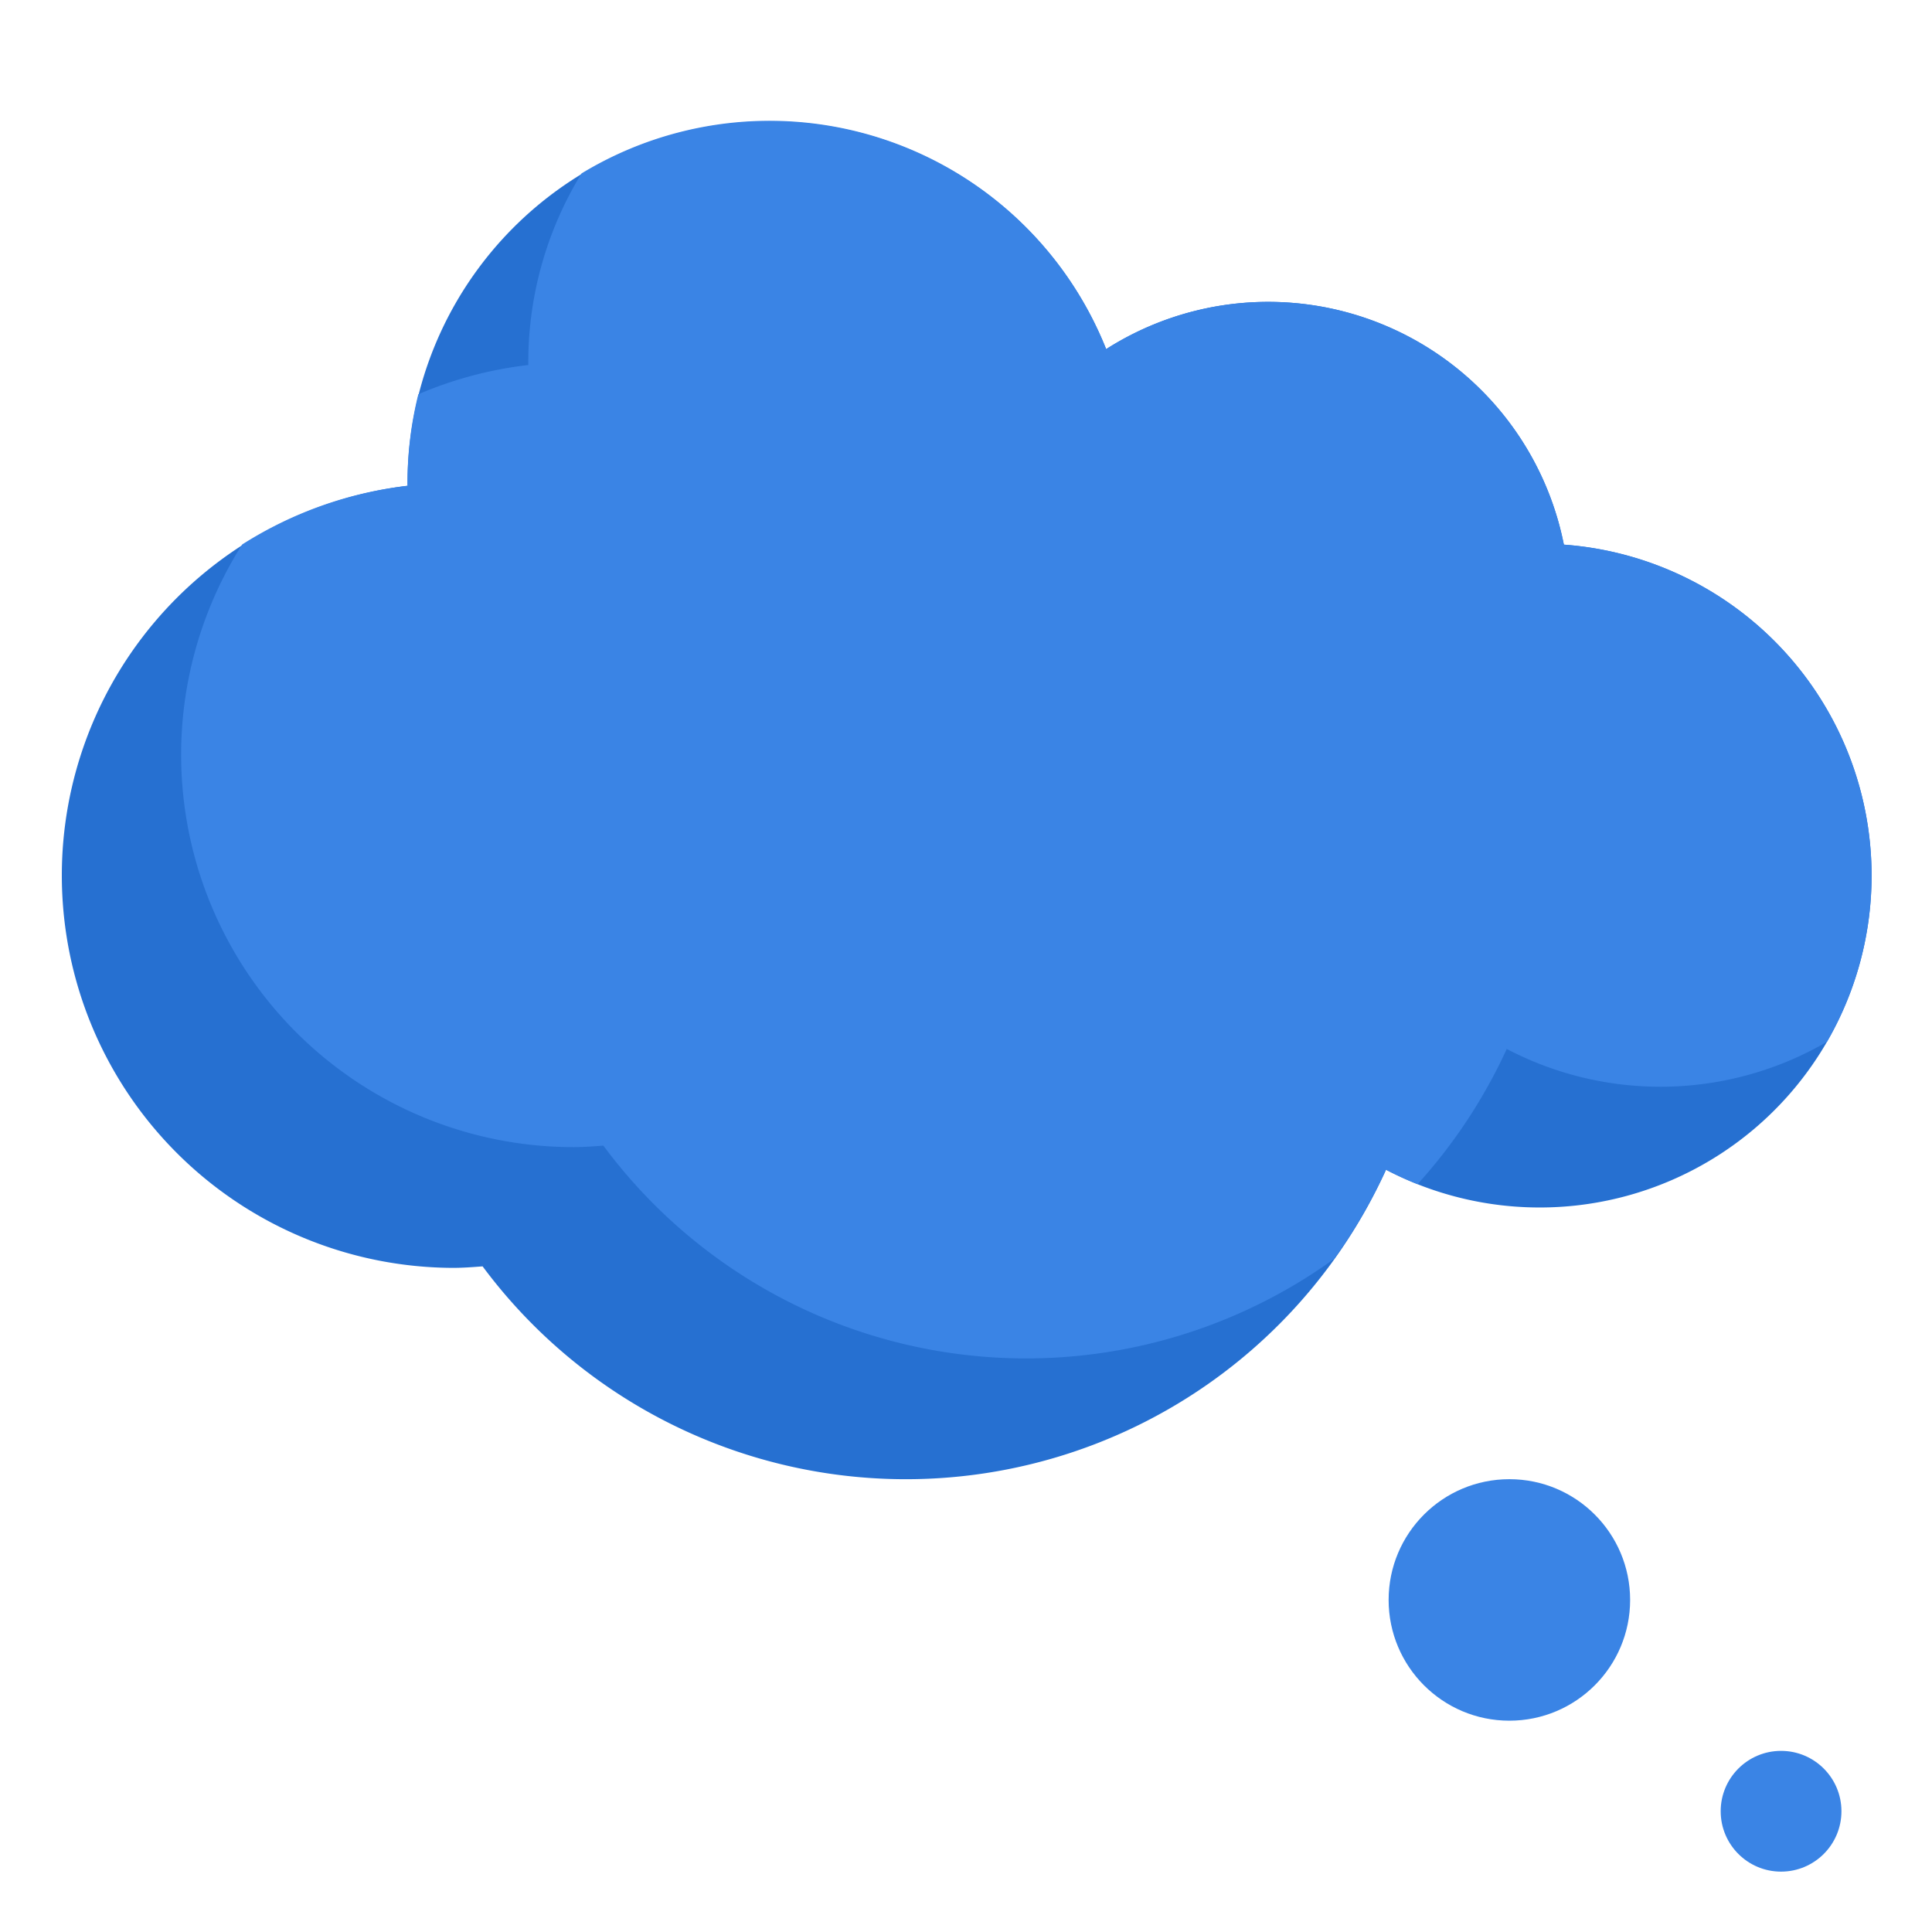
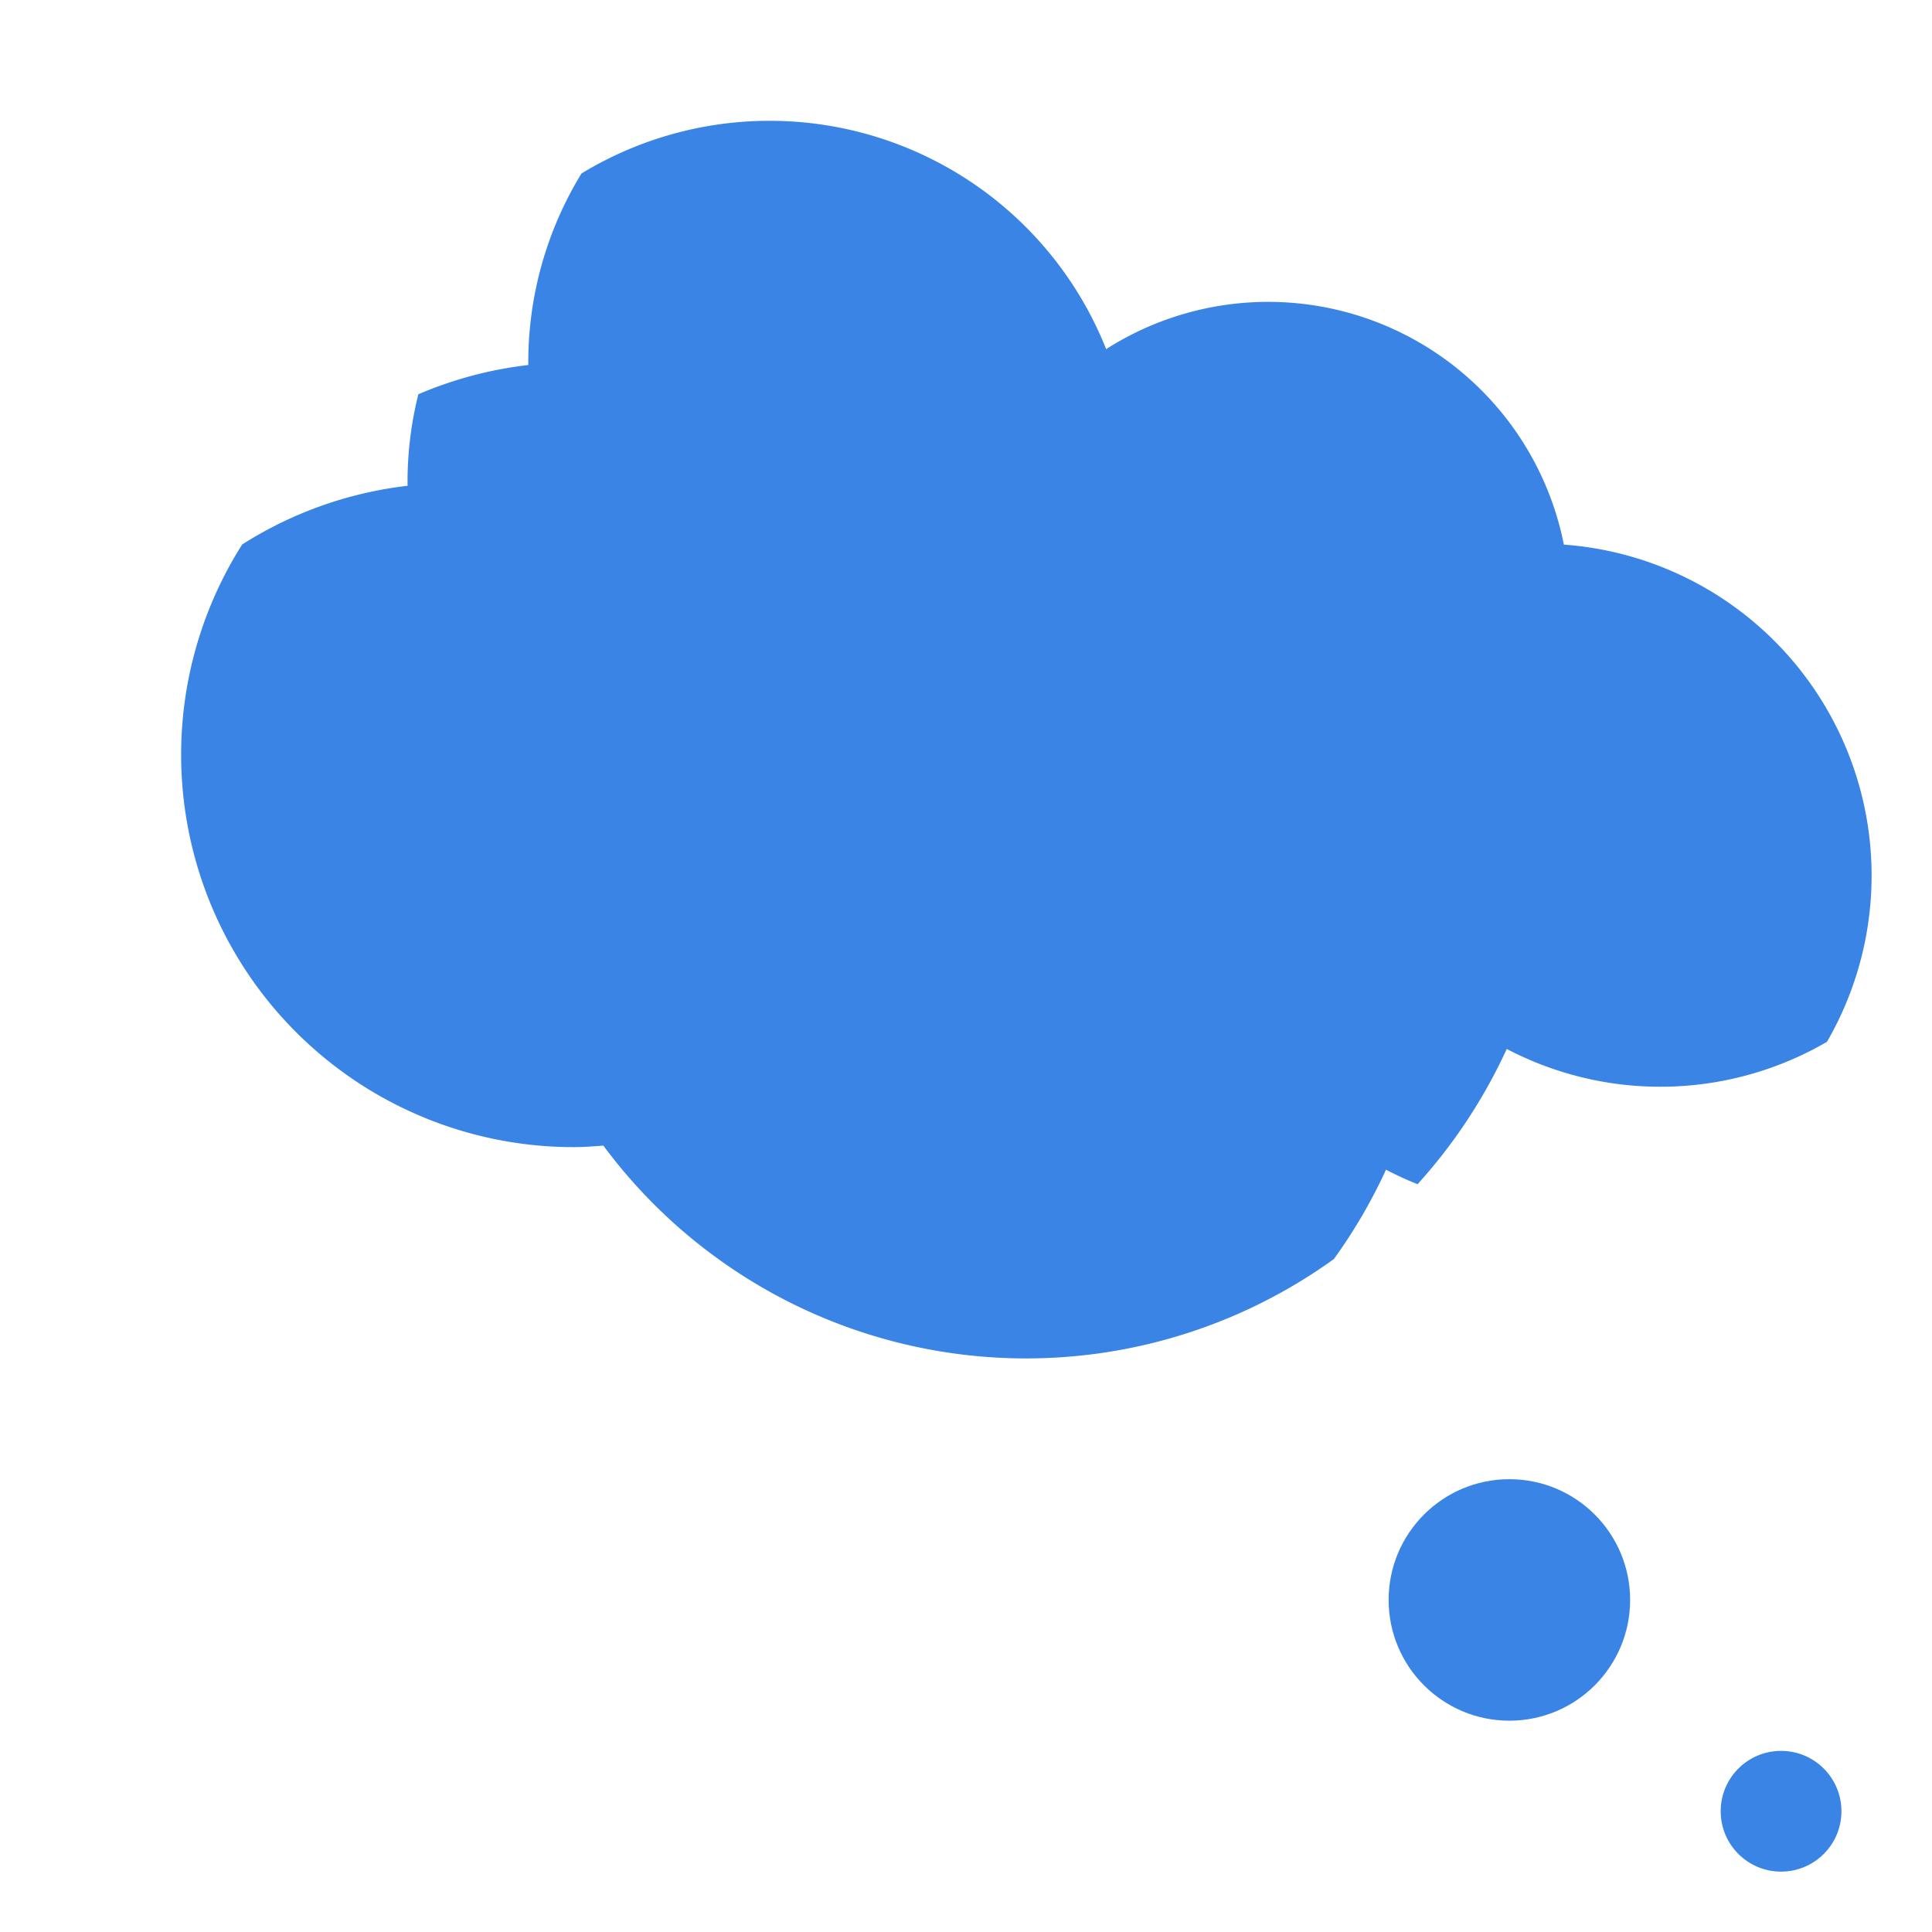
<svg xmlns="http://www.w3.org/2000/svg" id="flat" height="512" viewBox="0 0 64 64" width="512">
  <circle cx="59" cy="60" fill="#3a84e5" r="2" />
-   <path d="m51.805 18.041a9.986 9.986 0 0 0 -15.162-6.476 12 12 0 0 0 -23.143 4.435c0 .031 0 .061.005.092a13 13 0 0 0 1.495 25.908c.333 0 .66-.025.987-.05a17.466 17.466 0 0 0 29.927-3.2 10.993 10.993 0 1 0 5.891-20.707z" fill="#2670d1" />
  <g fill="#3a84e5">
    <path d="m51.805 18.041a9.986 9.986 0 0 0 -15.162-6.476 12 12 0 0 0 -17.38-5.819 11.982 11.982 0 0 0 -1.763 6.254v.092a13.019 13.019 0 0 0 -3.642.969 11.962 11.962 0 0 0 -.358 2.939c0 .031 0 .061.005.092a12.991 12.991 0 0 0 -5.482 1.944 13 13 0 0 0 10.977 19.964c.333 0 .66-.025.987-.05a17.434 17.434 0 0 0 24.2 3.757 17.515 17.515 0 0 0 1.726-2.959 11.119 11.119 0 0 0 1.046.48 17.6 17.6 0 0 0 2.954-4.48 10.971 10.971 0 0 0 10.608-.237 10.993 10.993 0 0 0 -8.717-16.47z" />
    <circle cx="50" cy="53" r="4" />
  </g>
</svg>